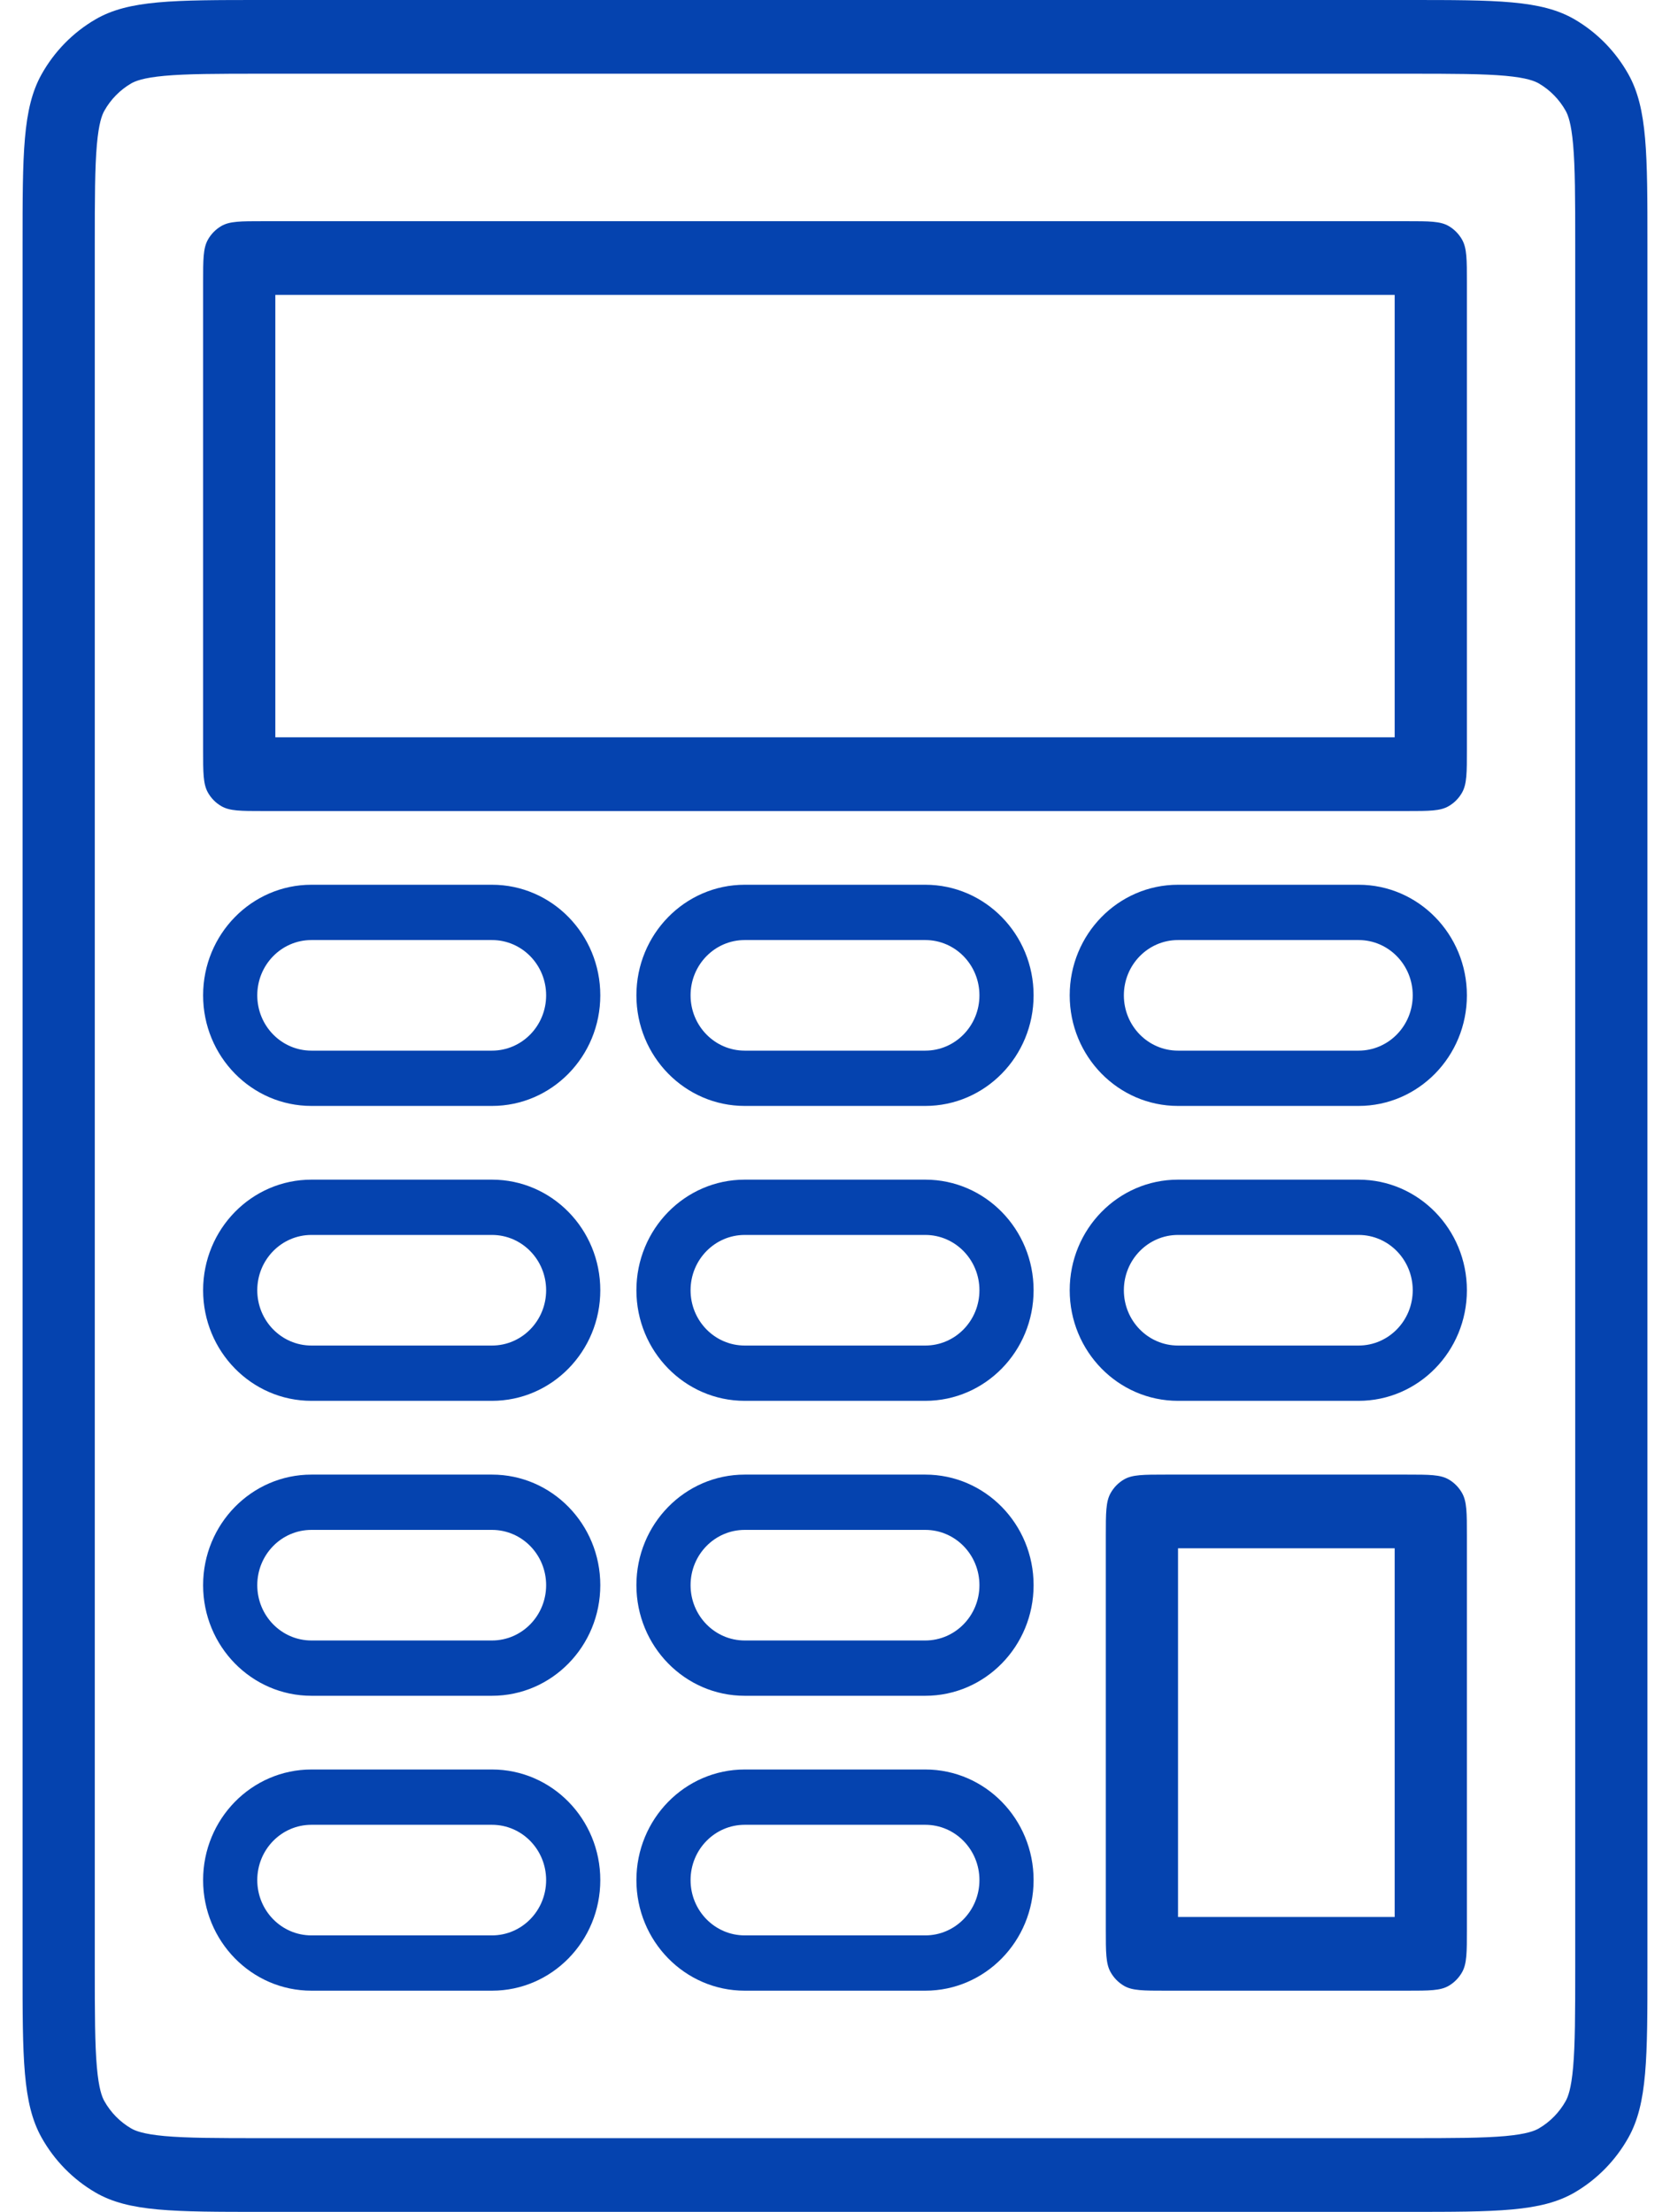
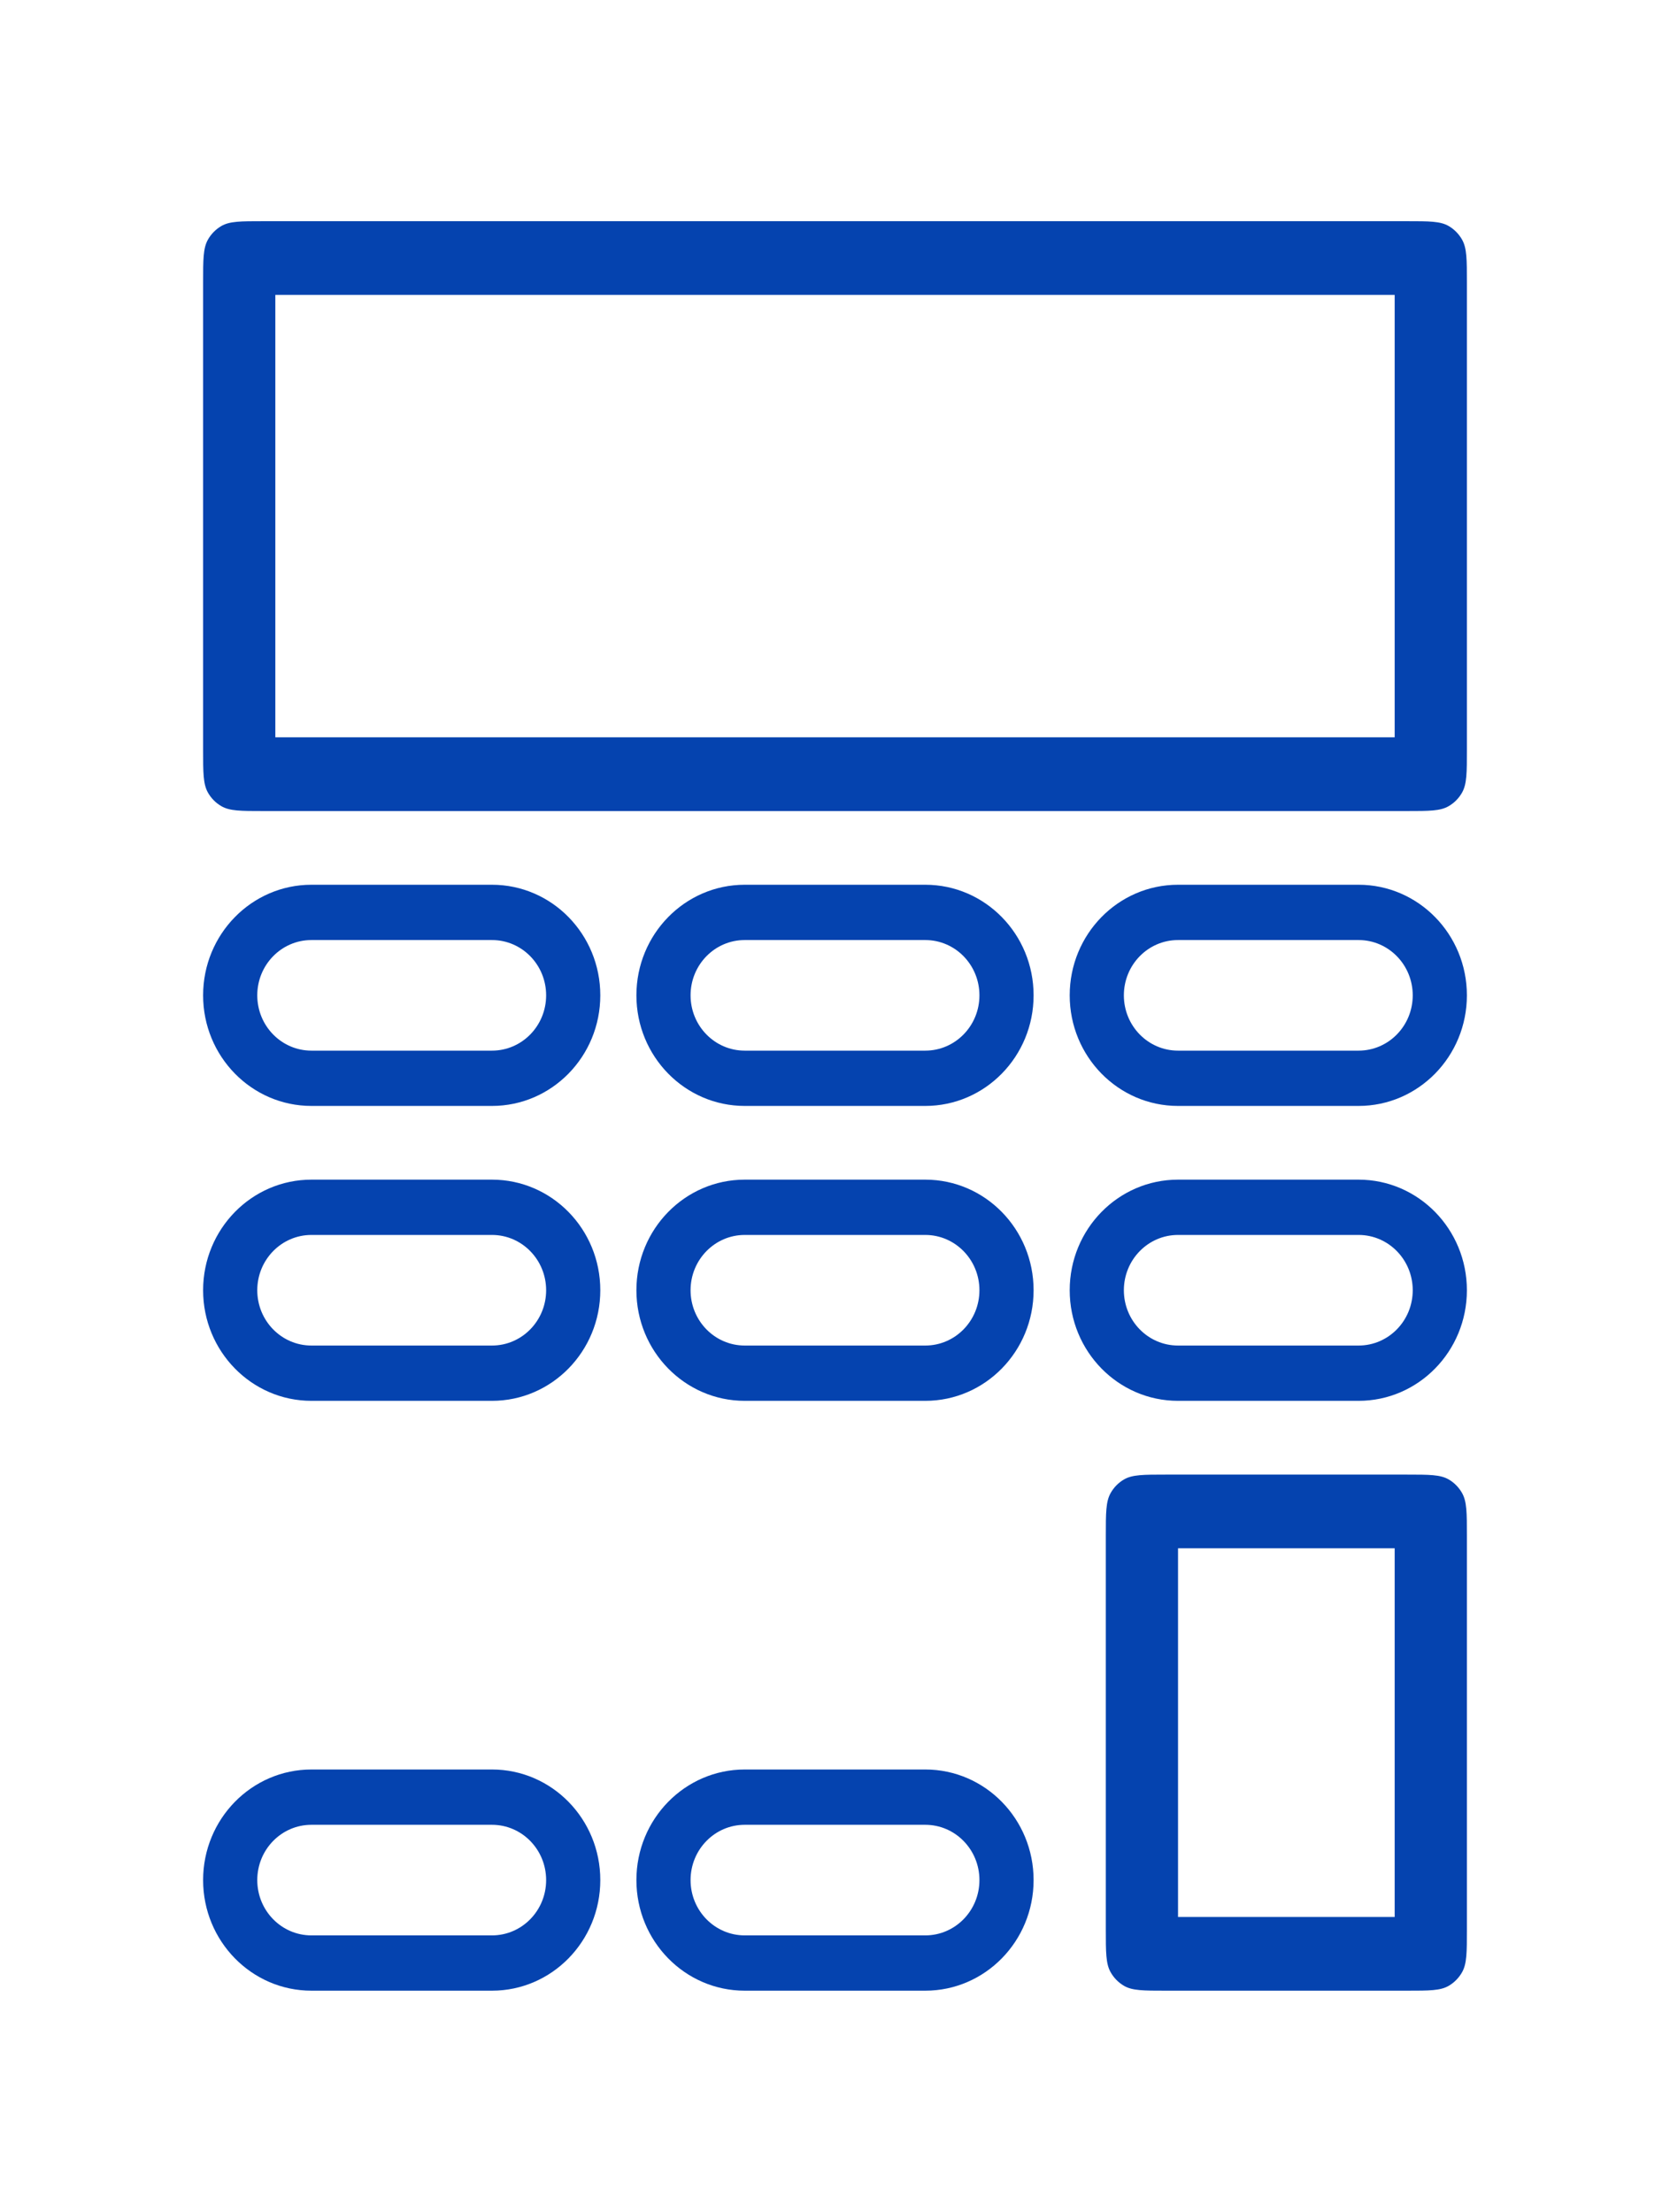
<svg xmlns="http://www.w3.org/2000/svg" width="37" height="49" viewBox="0 0 37 49" fill="none">
  <g id="Icon">
-     <path fill-rule="evenodd" clip-rule="evenodd" d="M31.188 1.633H5.812C4.796 1.633 4.14 1.635 3.643 1.68C3.167 1.724 2.994 1.798 2.907 1.848C2.658 1.993 2.452 2.203 2.31 2.457C2.261 2.546 2.189 2.722 2.146 3.208C2.102 3.716 2.1 4.386 2.1 5.423V43.577C2.1 44.614 2.102 45.284 2.146 45.792C2.189 46.278 2.261 46.454 2.31 46.543C2.452 46.797 2.658 47.007 2.907 47.152C2.994 47.202 3.167 47.276 3.643 47.32C4.14 47.365 4.796 47.367 5.812 47.367H31.188C32.204 47.367 32.86 47.365 33.358 47.32C33.833 47.276 34.006 47.202 34.093 47.152C34.342 47.007 34.548 46.797 34.69 46.543C34.739 46.454 34.811 46.278 34.854 45.792C34.898 45.284 34.9 44.614 34.9 43.577V5.423C34.9 4.386 34.898 3.716 34.854 3.208C34.811 2.722 34.739 2.546 34.69 2.457C34.548 2.203 34.342 1.993 34.093 1.848C34.006 1.798 33.833 1.724 33.358 1.68C32.86 1.635 32.204 1.633 31.188 1.633ZM0.92 1.648C0.5 2.401 0.5 3.408 0.5 5.423V43.577C0.5 45.592 0.5 46.599 0.92 47.352C1.204 47.86 1.617 48.281 2.115 48.571C2.852 49 3.838 49 5.812 49H31.188C33.162 49 34.148 49 34.886 48.571C35.383 48.281 35.796 47.86 36.08 47.352C36.5 46.599 36.5 45.592 36.5 43.577V5.423C36.5 3.408 36.5 2.401 36.08 1.648C35.796 1.14 35.383 0.719 34.886 0.429C34.148 0 33.162 0 31.188 0H5.812C3.838 0 2.852 0 2.115 0.429C1.617 0.719 1.204 1.14 0.92 1.648Z" fill="#0543AF" />
    <path fill-rule="evenodd" clip-rule="evenodd" d="M30.9 6.533L6.1 6.533V16.333H30.9V6.533ZM30.893 17.06L30.893 17.058L30.893 17.06ZM31.61 16.326L31.612 16.326L31.61 16.326ZM31.61 6.541L31.612 6.541L31.61 6.541ZM30.893 5.807L30.893 5.808L30.893 5.807ZM32.096 5.007C31.912 4.9 31.665 4.9 31.172 4.9L5.828 4.9C5.335 4.9 5.088 4.9 4.904 5.007C4.779 5.08 4.676 5.185 4.605 5.312C4.5 5.5 4.5 5.752 4.5 6.256L4.5 16.611C4.5 17.115 4.5 17.366 4.605 17.555C4.676 17.682 4.779 17.787 4.904 17.859C5.088 17.967 5.335 17.967 5.828 17.967L31.172 17.967C31.665 17.967 31.912 17.967 32.096 17.859C32.221 17.787 32.324 17.682 32.395 17.555C32.5 17.366 32.5 17.115 32.5 16.611V6.256C32.5 5.752 32.5 5.5 32.395 5.312C32.324 5.185 32.221 5.08 32.096 5.007Z" fill="#0543AF" />
    <path fill-rule="evenodd" clip-rule="evenodd" d="M30.9 42.467V34.3H26.1V42.467H30.9ZM25.388 42.459L25.39 42.459L25.388 42.459ZM26.107 43.192L26.107 43.194L26.107 43.192ZM26.107 33.573L26.107 33.575L26.107 33.573ZM25.39 34.307L25.388 34.307L25.39 34.307ZM31.612 34.307L31.61 34.307L31.612 34.307ZM30.893 33.575L30.893 33.573L30.893 33.575ZM30.893 43.192L30.893 43.194L30.893 43.192ZM31.612 42.459L31.61 42.459L31.612 42.459ZM32.395 43.688C32.5 43.5 32.5 43.248 32.5 42.744V34.022C32.5 33.519 32.5 33.267 32.395 33.079C32.324 32.952 32.221 32.846 32.096 32.774C31.912 32.667 31.665 32.667 31.172 32.667H25.828C25.335 32.667 25.088 32.667 24.904 32.774C24.779 32.846 24.676 32.952 24.605 33.079C24.5 33.267 24.5 33.519 24.5 34.022V42.744C24.5 43.248 24.5 43.5 24.605 43.688C24.676 43.815 24.779 43.92 24.904 43.993C25.088 44.1 25.335 44.1 25.828 44.1H31.172C31.665 44.1 31.912 44.1 32.096 43.993C32.221 43.92 32.324 43.815 32.395 43.688Z" fill="#0543AF" />
    <path fill-rule="evenodd" clip-rule="evenodd" d="M10.9 20.825H6.9C6.237 20.825 5.7 21.373 5.7 22.05C5.7 22.727 6.237 23.275 6.9 23.275H10.9C11.563 23.275 12.1 22.727 12.1 22.05C12.1 21.373 11.563 20.825 10.9 20.825ZM4.5 22.05C4.5 23.403 5.575 24.5 6.9 24.5H10.9C12.226 24.5 13.3 23.403 13.3 22.05C13.3 20.697 12.226 19.6 10.9 19.6H6.9C5.575 19.6 4.5 20.697 4.5 22.05Z" fill="#0543AF" />
    <path fill-rule="evenodd" clip-rule="evenodd" d="M20.5 20.825H16.5C15.837 20.825 15.3 21.373 15.3 22.05C15.3 22.727 15.837 23.275 16.5 23.275H20.5C21.163 23.275 21.7 22.727 21.7 22.05C21.7 21.373 21.163 20.825 20.5 20.825ZM14.1 22.05C14.1 23.403 15.175 24.5 16.5 24.5H20.5C21.826 24.5 22.9 23.403 22.9 22.05C22.9 20.697 21.826 19.6 20.5 19.6H16.5C15.175 19.6 14.1 20.697 14.1 22.05Z" fill="#0543AF" />
    <path fill-rule="evenodd" clip-rule="evenodd" d="M30.1 20.825H26.1C25.437 20.825 24.9 21.373 24.9 22.05C24.9 22.727 25.437 23.275 26.1 23.275H30.1C30.763 23.275 31.3 22.727 31.3 22.05C31.3 21.373 30.763 20.825 30.1 20.825ZM23.7 22.05C23.7 23.403 24.774 24.5 26.1 24.5H30.1C31.425 24.5 32.5 23.403 32.5 22.05C32.5 20.697 31.425 19.6 30.1 19.6H26.1C24.774 19.6 23.7 20.697 23.7 22.05Z" fill="#0543AF" />
    <path fill-rule="evenodd" clip-rule="evenodd" d="M10.9 27.358H6.9C6.237 27.358 5.7 27.907 5.7 28.583C5.7 29.26 6.237 29.808 6.9 29.808H10.9C11.563 29.808 12.1 29.26 12.1 28.583C12.1 27.907 11.563 27.358 10.9 27.358ZM4.5 28.583C4.5 29.936 5.575 31.033 6.9 31.033H10.9C12.226 31.033 13.3 29.936 13.3 28.583C13.3 27.23 12.226 26.133 10.9 26.133H6.9C5.575 26.133 4.5 27.23 4.5 28.583Z" fill="#0543AF" />
    <path fill-rule="evenodd" clip-rule="evenodd" d="M20.5 27.358H16.5C15.837 27.358 15.3 27.907 15.3 28.583C15.3 29.26 15.837 29.808 16.5 29.808H20.5C21.163 29.808 21.7 29.26 21.7 28.583C21.7 27.907 21.163 27.358 20.5 27.358ZM14.1 28.583C14.1 29.936 15.175 31.033 16.5 31.033H20.5C21.826 31.033 22.9 29.936 22.9 28.583C22.9 27.23 21.826 26.133 20.5 26.133H16.5C15.175 26.133 14.1 27.23 14.1 28.583Z" fill="#0543AF" />
    <path fill-rule="evenodd" clip-rule="evenodd" d="M30.1 27.358H26.1C25.437 27.358 24.9 27.907 24.9 28.583C24.9 29.26 25.437 29.808 26.1 29.808H30.1C30.763 29.808 31.3 29.26 31.3 28.583C31.3 27.907 30.763 27.358 30.1 27.358ZM23.7 28.583C23.7 29.936 24.774 31.033 26.1 31.033H30.1C31.425 31.033 32.5 29.936 32.5 28.583C32.5 27.23 31.425 26.133 30.1 26.133H26.1C24.774 26.133 23.7 27.23 23.7 28.583Z" fill="#0543AF" />
-     <path fill-rule="evenodd" clip-rule="evenodd" d="M10.9 33.892H6.9C6.237 33.892 5.7 34.44 5.7 35.117C5.7 35.793 6.237 36.342 6.9 36.342H10.9C11.563 36.342 12.1 35.793 12.1 35.117C12.1 34.44 11.563 33.892 10.9 33.892ZM4.5 35.117C4.5 36.47 5.575 37.567 6.9 37.567H10.9C12.226 37.567 13.3 36.47 13.3 35.117C13.3 33.764 12.226 32.667 10.9 32.667H6.9C5.575 32.667 4.5 33.764 4.5 35.117Z" fill="#0543AF" />
-     <path fill-rule="evenodd" clip-rule="evenodd" d="M20.5 33.892H16.5C15.837 33.892 15.3 34.44 15.3 35.117C15.3 35.793 15.837 36.342 16.5 36.342H20.5C21.163 36.342 21.7 35.793 21.7 35.117C21.7 34.44 21.163 33.892 20.5 33.892ZM14.1 35.117C14.1 36.47 15.175 37.567 16.5 37.567H20.5C21.826 37.567 22.9 36.47 22.9 35.117C22.9 33.764 21.826 32.667 20.5 32.667H16.5C15.175 32.667 14.1 33.764 14.1 35.117Z" fill="#0543AF" />
    <path fill-rule="evenodd" clip-rule="evenodd" d="M10.9 40.425H6.9C6.237 40.425 5.7 40.973 5.7 41.65C5.7 42.327 6.237 42.875 6.9 42.875H10.9C11.563 42.875 12.1 42.327 12.1 41.65C12.1 40.973 11.563 40.425 10.9 40.425ZM4.5 41.65C4.5 43.003 5.575 44.1 6.9 44.1H10.9C12.226 44.1 13.3 43.003 13.3 41.65C13.3 40.297 12.226 39.2 10.9 39.2H6.9C5.575 39.2 4.5 40.297 4.5 41.65Z" fill="#0543AF" />
    <path fill-rule="evenodd" clip-rule="evenodd" d="M20.5 40.425H16.5C15.837 40.425 15.3 40.973 15.3 41.65C15.3 42.327 15.837 42.875 16.5 42.875H20.5C21.163 42.875 21.7 42.327 21.7 41.65C21.7 40.973 21.163 40.425 20.5 40.425ZM14.1 41.65C14.1 43.003 15.175 44.1 16.5 44.1H20.5C21.826 44.1 22.9 43.003 22.9 41.65C22.9 40.297 21.826 39.2 20.5 39.2H16.5C15.175 39.2 14.1 40.297 14.1 41.65Z" fill="#0543AF" />
  </g>
</svg>